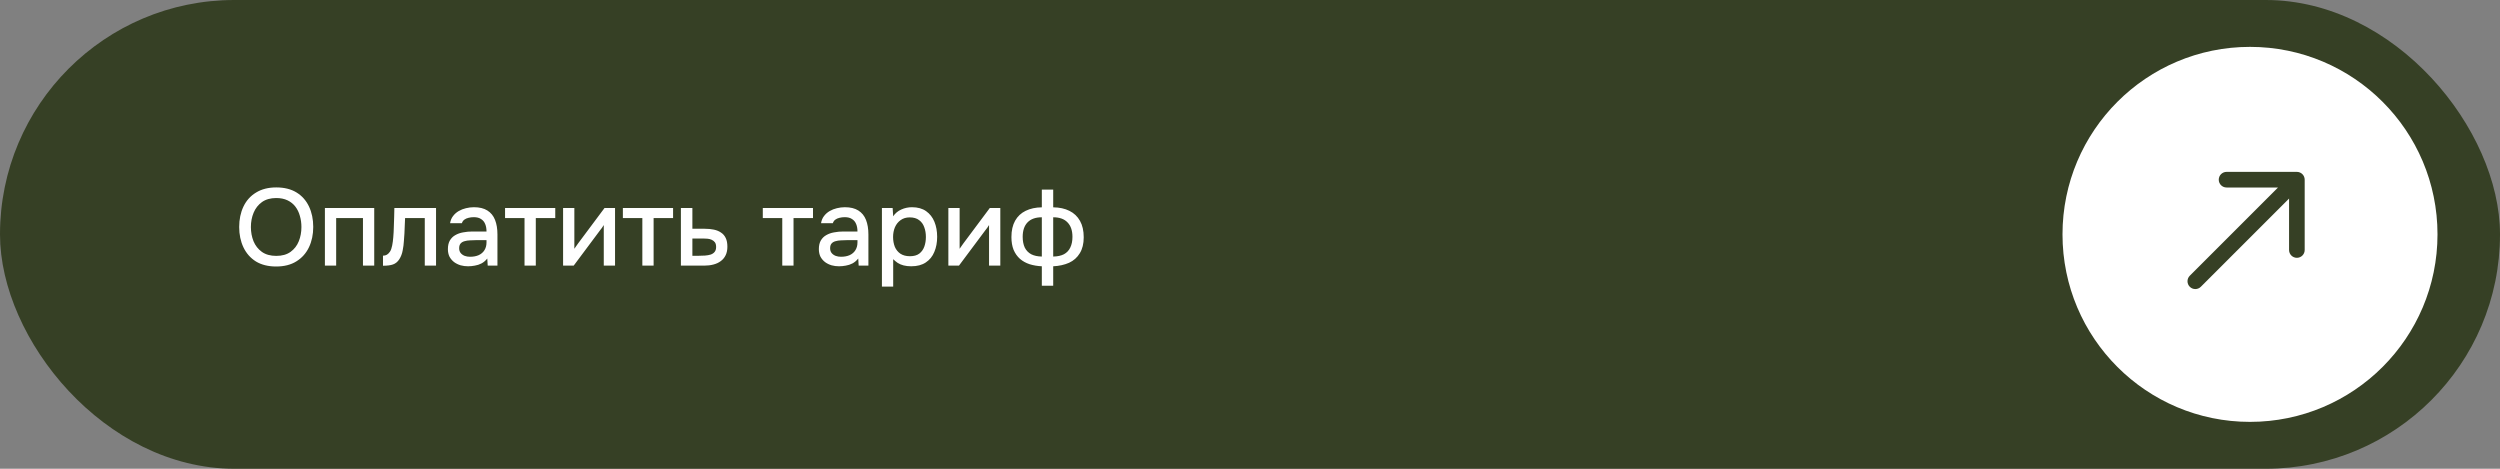
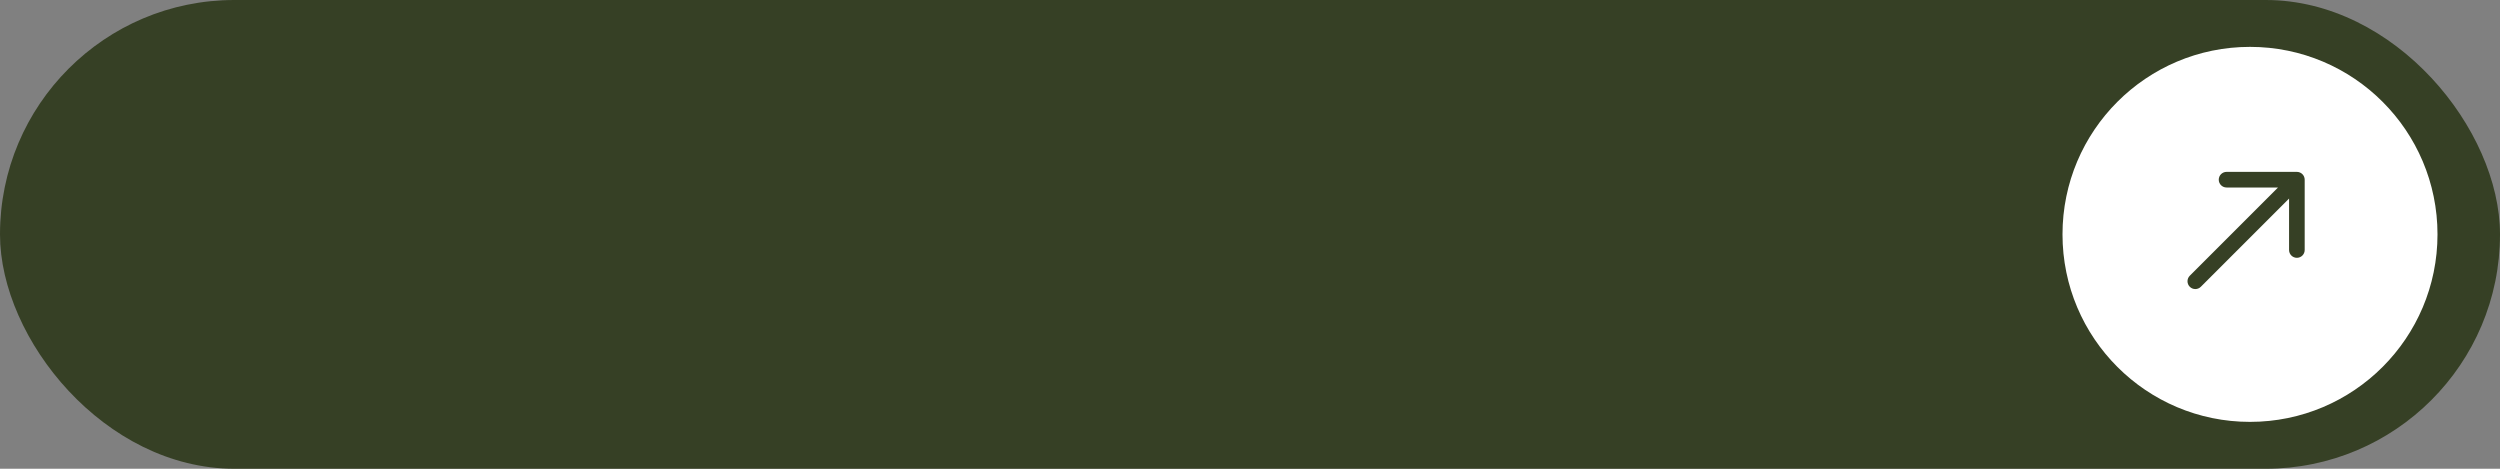
<svg xmlns="http://www.w3.org/2000/svg" width="320" height="60" viewBox="0 0 320 60" fill="none">
  <rect x="0" y="0" width="320" height="60" fill="#808080" stroke="none" />
  <rect width="320" height="60" rx="30" fill="#364025" />
-   <path d="M35.348 34.112C34.331 34.112 33.467 33.897 32.758 33.468C32.058 33.029 31.526 32.427 31.162 31.662C30.798 30.897 30.616 30.029 30.616 29.058C30.616 28.078 30.798 27.205 31.162 26.44C31.526 25.675 32.063 25.077 32.772 24.648C33.481 24.209 34.345 23.99 35.362 23.99C36.389 23.99 37.252 24.205 37.952 24.634C38.652 25.063 39.184 25.661 39.548 26.426C39.912 27.191 40.094 28.064 40.094 29.044C40.094 30.015 39.912 30.883 39.548 31.648C39.184 32.413 38.647 33.015 37.938 33.454C37.238 33.893 36.375 34.112 35.348 34.112ZM35.362 32.754C36.109 32.754 36.72 32.581 37.196 32.236C37.672 31.891 38.022 31.438 38.246 30.878C38.47 30.318 38.582 29.711 38.582 29.058C38.582 28.563 38.517 28.092 38.386 27.644C38.265 27.196 38.073 26.799 37.812 26.454C37.551 26.109 37.215 25.838 36.804 25.642C36.393 25.446 35.913 25.348 35.362 25.348C34.625 25.348 34.013 25.521 33.528 25.866C33.052 26.211 32.697 26.664 32.464 27.224C32.231 27.784 32.114 28.395 32.114 29.058C32.114 29.711 32.226 30.318 32.45 30.878C32.683 31.438 33.038 31.891 33.514 32.236C33.999 32.581 34.615 32.754 35.362 32.754ZM41.587 34V26.622H47.901V34H46.459V27.91H43.029V34H41.587ZM49.023 34.014V32.726C49.219 32.726 49.387 32.684 49.527 32.6C49.676 32.507 49.807 32.376 49.919 32.208C50.041 32.021 50.134 31.76 50.199 31.424C50.264 31.088 50.311 30.738 50.339 30.374C50.377 29.935 50.4 29.501 50.409 29.072C50.428 28.643 50.442 28.223 50.451 27.812C50.47 27.401 50.479 27.005 50.479 26.622H55.813V34H54.371V27.91H51.851C51.842 28.218 51.828 28.54 51.809 28.876C51.8 29.212 51.786 29.548 51.767 29.884C51.748 30.211 51.725 30.537 51.697 30.864C51.678 31.237 51.627 31.634 51.543 32.054C51.468 32.474 51.324 32.852 51.109 33.188C50.895 33.515 50.629 33.734 50.311 33.846C50.003 33.958 49.574 34.014 49.023 34.014ZM59.907 34.084C59.581 34.084 59.263 34.042 58.955 33.958C58.647 33.865 58.372 33.729 58.129 33.552C57.886 33.365 57.691 33.137 57.541 32.866C57.401 32.586 57.331 32.259 57.331 31.886C57.331 31.438 57.415 31.069 57.583 30.78C57.761 30.481 57.994 30.253 58.283 30.094C58.572 29.926 58.904 29.809 59.277 29.744C59.66 29.669 60.056 29.632 60.467 29.632H62.273C62.273 29.268 62.217 28.951 62.105 28.68C61.993 28.4 61.816 28.185 61.573 28.036C61.34 27.877 61.027 27.798 60.635 27.798C60.402 27.798 60.178 27.826 59.963 27.882C59.758 27.929 59.581 28.008 59.431 28.12C59.282 28.232 59.179 28.381 59.123 28.568H57.611C57.667 28.213 57.793 27.91 57.989 27.658C58.185 27.397 58.428 27.182 58.717 27.014C59.007 26.846 59.315 26.725 59.641 26.65C59.977 26.566 60.318 26.524 60.663 26.524C61.373 26.524 61.947 26.664 62.385 26.944C62.833 27.224 63.16 27.625 63.365 28.148C63.571 28.671 63.673 29.291 63.673 30.01V34H62.427L62.371 33.09C62.157 33.361 61.909 33.571 61.629 33.72C61.358 33.86 61.074 33.953 60.775 34C60.477 34.056 60.187 34.084 59.907 34.084ZM60.159 32.866C60.589 32.866 60.962 32.796 61.279 32.656C61.596 32.507 61.839 32.297 62.007 32.026C62.184 31.746 62.273 31.415 62.273 31.032V30.738H60.957C60.687 30.738 60.42 30.747 60.159 30.766C59.898 30.775 59.66 30.813 59.445 30.878C59.24 30.934 59.077 31.032 58.955 31.172C58.834 31.312 58.773 31.513 58.773 31.774C58.773 32.026 58.839 32.231 58.969 32.39C59.1 32.549 59.273 32.67 59.487 32.754C59.702 32.829 59.926 32.866 60.159 32.866ZM67.139 34V27.91H64.647V26.622H71.073V27.91H68.582V34H67.139ZM72.075 34V26.622H73.517V31.844C73.583 31.732 73.667 31.611 73.769 31.48C73.872 31.34 73.951 31.228 74.007 31.144L77.381 26.622H78.725V34H77.283V28.806C77.209 28.927 77.129 29.049 77.045 29.17C76.961 29.282 76.882 29.385 76.807 29.478L73.433 34H72.075ZM82.22 34V27.91H79.728V26.622H86.154V27.91H83.662V34H82.22ZM87.155 34V26.622H88.625V29.282H90.207C90.646 29.282 91.038 29.319 91.383 29.394C91.738 29.469 92.041 29.595 92.293 29.772C92.555 29.94 92.755 30.173 92.895 30.472C93.035 30.761 93.105 31.13 93.105 31.578C93.105 31.998 93.031 32.362 92.881 32.67C92.732 32.978 92.522 33.23 92.251 33.426C91.99 33.622 91.677 33.767 91.313 33.86C90.959 33.953 90.571 34 90.151 34H87.155ZM88.625 32.74H89.423C89.713 32.74 89.988 32.731 90.249 32.712C90.511 32.693 90.749 32.651 90.963 32.586C91.178 32.511 91.346 32.399 91.467 32.25C91.598 32.091 91.663 31.881 91.663 31.62C91.663 31.359 91.612 31.158 91.509 31.018C91.407 30.878 91.271 30.771 91.103 30.696C90.945 30.621 90.767 30.575 90.571 30.556C90.385 30.537 90.189 30.528 89.983 30.528H88.625V32.74ZM100.13 34V27.91H97.638V26.622H104.064V27.91H101.572V34H100.13ZM107.39 34.084C107.063 34.084 106.746 34.042 106.438 33.958C106.13 33.865 105.854 33.729 105.612 33.552C105.369 33.365 105.173 33.137 105.024 32.866C104.884 32.586 104.814 32.259 104.814 31.886C104.814 31.438 104.898 31.069 105.066 30.78C105.243 30.481 105.476 30.253 105.766 30.094C106.055 29.926 106.386 29.809 106.76 29.744C107.142 29.669 107.539 29.632 107.95 29.632H109.756C109.756 29.268 109.7 28.951 109.588 28.68C109.476 28.4 109.298 28.185 109.056 28.036C108.822 27.877 108.51 27.798 108.118 27.798C107.884 27.798 107.66 27.826 107.446 27.882C107.24 27.929 107.063 28.008 106.914 28.12C106.764 28.232 106.662 28.381 106.606 28.568H105.094C105.15 28.213 105.276 27.91 105.472 27.658C105.668 27.397 105.91 27.182 106.2 27.014C106.489 26.846 106.797 26.725 107.124 26.65C107.46 26.566 107.8 26.524 108.146 26.524C108.855 26.524 109.429 26.664 109.868 26.944C110.316 27.224 110.642 27.625 110.848 28.148C111.053 28.671 111.156 29.291 111.156 30.01V34H109.91L109.854 33.09C109.639 33.361 109.392 33.571 109.112 33.72C108.841 33.86 108.556 33.953 108.258 34C107.959 34.056 107.67 34.084 107.39 34.084ZM107.642 32.866C108.071 32.866 108.444 32.796 108.762 32.656C109.079 32.507 109.322 32.297 109.49 32.026C109.667 31.746 109.756 31.415 109.756 31.032V30.738H108.44C108.169 30.738 107.903 30.747 107.642 30.766C107.38 30.775 107.142 30.813 106.928 30.878C106.722 30.934 106.559 31.032 106.438 31.172C106.316 31.312 106.256 31.513 106.256 31.774C106.256 32.026 106.321 32.231 106.452 32.39C106.582 32.549 106.755 32.67 106.97 32.754C107.184 32.829 107.408 32.866 107.642 32.866ZM112.886 36.688V26.622H114.258L114.328 27.686C114.589 27.294 114.935 27.005 115.364 26.818C115.793 26.622 116.251 26.524 116.736 26.524C117.464 26.524 118.066 26.692 118.542 27.028C119.018 27.364 119.373 27.817 119.606 28.386C119.839 28.955 119.956 29.599 119.956 30.318C119.956 31.037 119.835 31.681 119.592 32.25C119.359 32.819 118.995 33.267 118.5 33.594C118.015 33.921 117.394 34.084 116.638 34.084C116.274 34.084 115.947 34.047 115.658 33.972C115.369 33.897 115.117 33.79 114.902 33.65C114.687 33.501 114.496 33.342 114.328 33.174V36.688H112.886ZM116.47 32.796C116.974 32.796 117.375 32.684 117.674 32.46C117.973 32.227 118.187 31.923 118.318 31.55C118.449 31.177 118.514 30.771 118.514 30.332C118.514 29.875 118.444 29.459 118.304 29.086C118.173 28.703 117.954 28.4 117.646 28.176C117.347 27.943 116.946 27.826 116.442 27.826C115.985 27.826 115.597 27.943 115.28 28.176C114.963 28.4 114.72 28.703 114.552 29.086C114.393 29.469 114.314 29.884 114.314 30.332C114.314 30.789 114.389 31.209 114.538 31.592C114.697 31.965 114.935 32.259 115.252 32.474C115.579 32.689 115.985 32.796 116.47 32.796ZM121.39 34V26.622H122.832V31.844C122.897 31.732 122.981 31.611 123.084 31.48C123.186 31.34 123.266 31.228 123.322 31.144L126.696 26.622H128.04V34H126.598V28.806C126.523 28.927 126.444 29.049 126.36 29.17C126.276 29.282 126.196 29.385 126.122 29.478L122.748 34H121.39ZM133.354 36.576V34.084C132.785 34.056 132.262 33.967 131.786 33.818C131.31 33.659 130.899 33.431 130.554 33.132C130.209 32.824 129.938 32.441 129.742 31.984C129.555 31.517 129.462 30.971 129.462 30.346C129.462 29.506 129.621 28.806 129.938 28.246C130.255 27.686 130.703 27.266 131.282 26.986C131.87 26.697 132.561 26.547 133.354 26.538V24.27H134.81V26.538C135.613 26.547 136.303 26.697 136.882 26.986C137.47 27.275 137.923 27.705 138.24 28.274C138.557 28.834 138.716 29.534 138.716 30.374C138.716 31.195 138.548 31.877 138.212 32.418C137.885 32.959 137.428 33.365 136.84 33.636C136.252 33.897 135.575 34.047 134.81 34.084V36.576H133.354ZM133.354 32.838V27.812C132.551 27.812 131.94 28.031 131.52 28.47C131.109 28.899 130.904 29.515 130.904 30.318C130.904 30.85 130.993 31.307 131.17 31.69C131.357 32.063 131.632 32.348 131.996 32.544C132.36 32.731 132.813 32.829 133.354 32.838ZM134.81 32.838C135.361 32.829 135.818 32.731 136.182 32.544C136.546 32.348 136.817 32.063 136.994 31.69C137.181 31.307 137.274 30.85 137.274 30.318C137.274 29.515 137.064 28.899 136.644 28.47C136.233 28.031 135.622 27.812 134.81 27.812V32.838Z" fill="white" />
  <circle cx="288" cy="30" r="24" fill="white" />
  <path d="M280.293 35.293C279.902 35.683 279.902 36.317 280.293 36.707C280.683 37.098 281.317 37.098 281.707 36.707L280.293 35.293ZM295 23C295 22.448 294.552 22 294 22L285 22C284.448 22 284 22.448 284 23C284 23.552 284.448 24 285 24H293V32C293 32.552 293.448 33 294 33C294.552 33 295 32.552 295 32V23ZM281 36L281.707 36.707L294.707 23.707L294 23L293.293 22.293L280.293 35.293L281 36Z" fill="#364025" />
</svg>